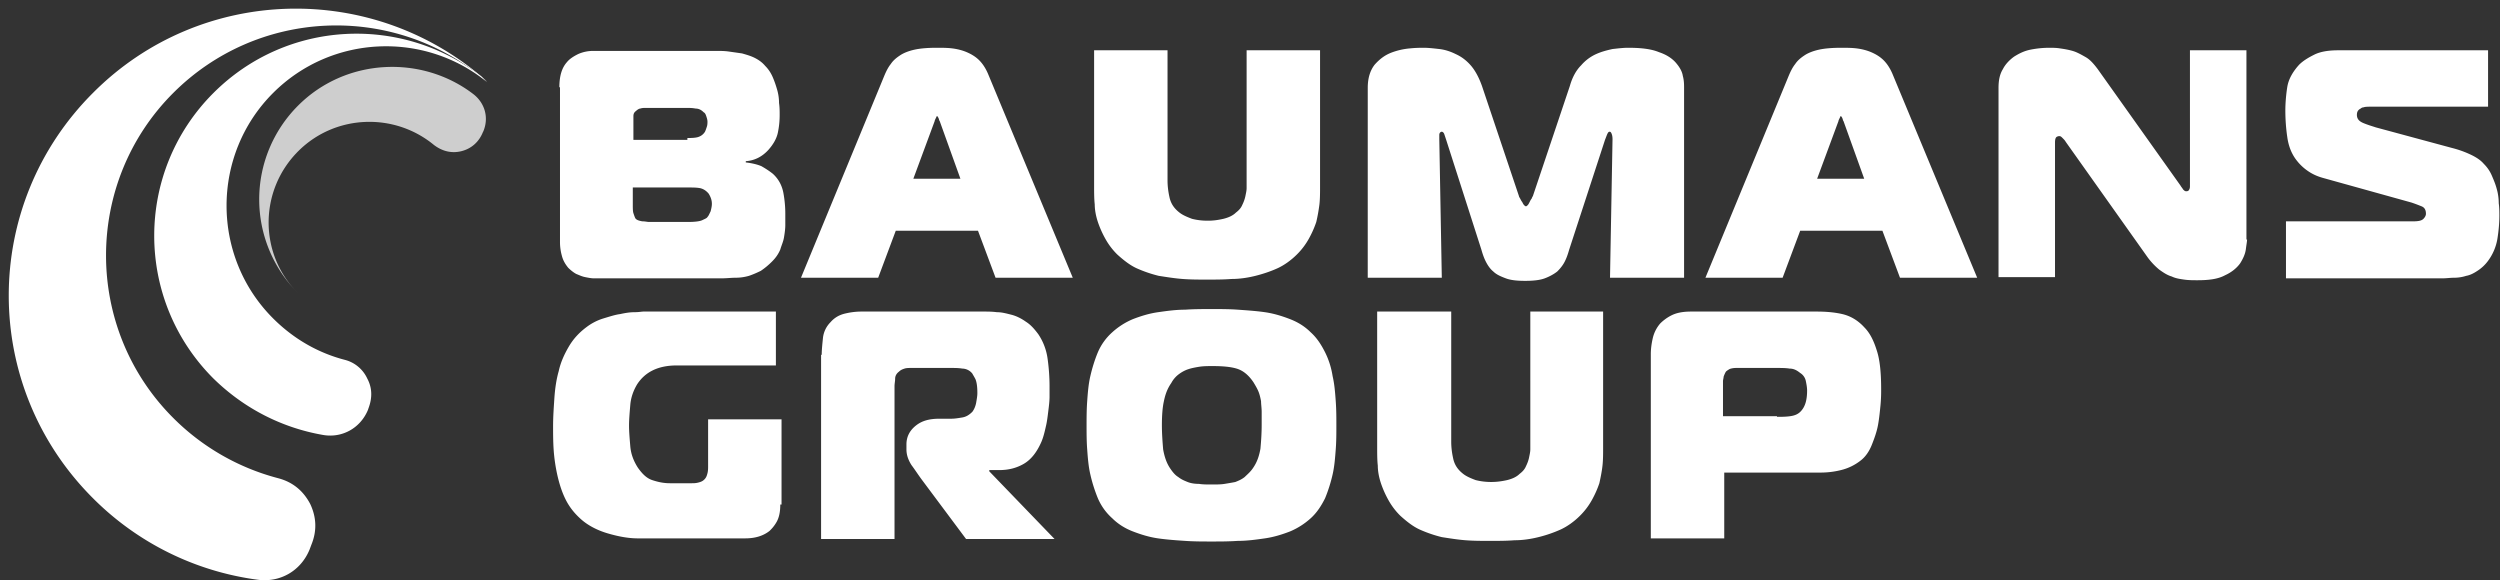
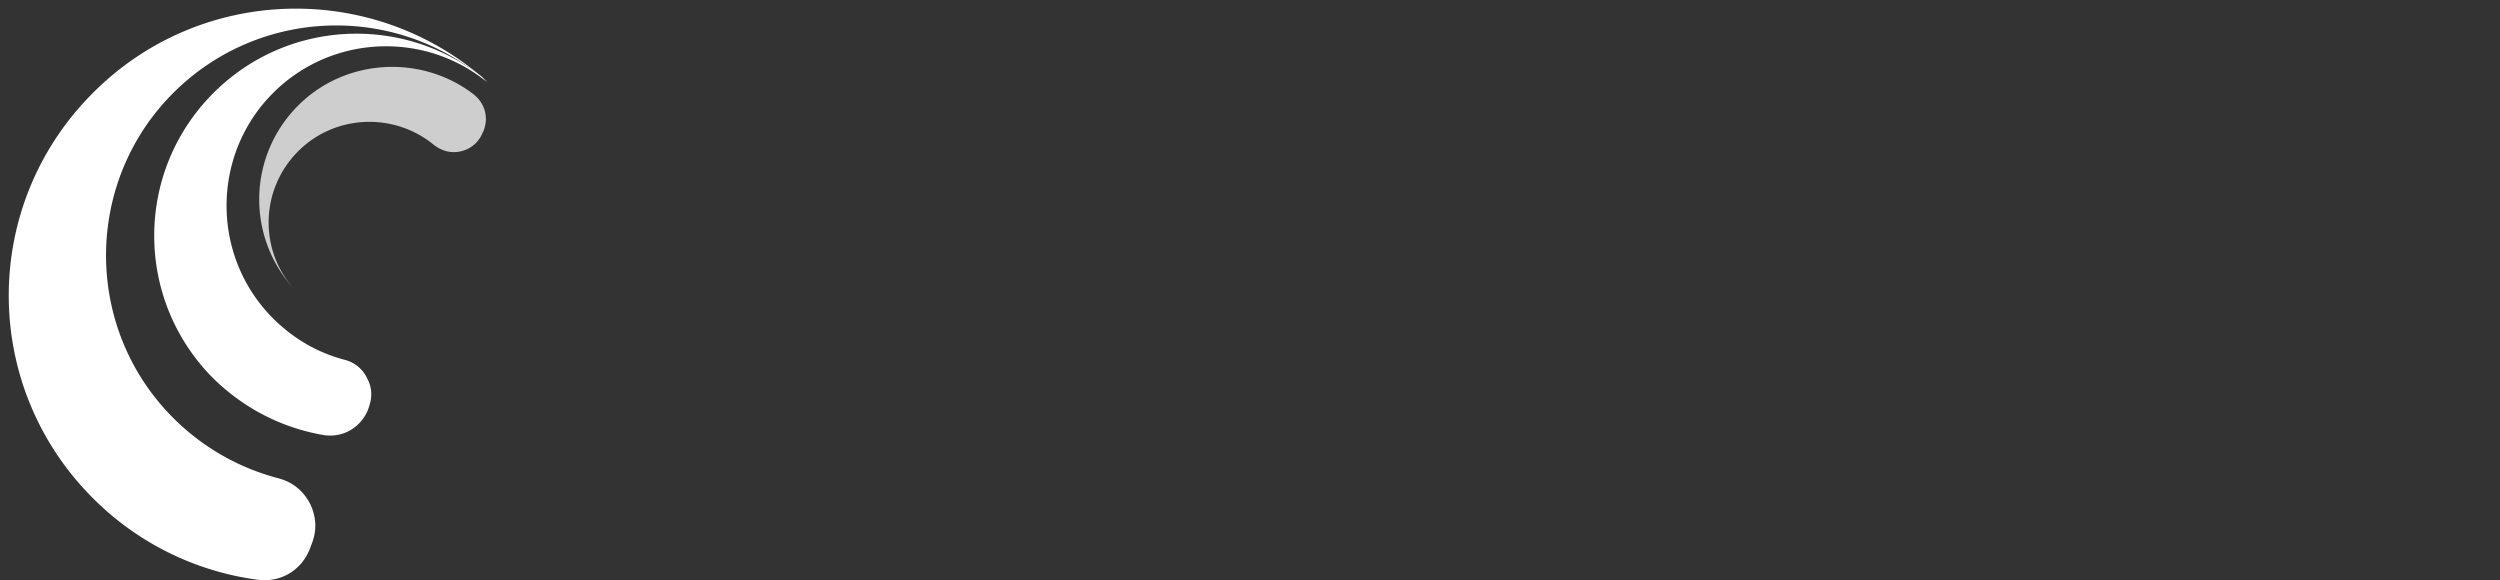
<svg xmlns="http://www.w3.org/2000/svg" width="280" height="65" fill="none">
  <rect width="100%" height="100%" fill="#333333" stroke="none" />
  <path fill-rule="evenodd" clip-rule="evenodd" d="M54.565 9.212c-7.03-5.754-17.433-5.333-23.97 1.193-6.96 6.947-6.96 18.316 0 25.263 2.319 2.316 5.06 3.86 8.013 4.632a3.806 3.806 0 0 1 2.53 2.105c.563 1.053.563 2.176.141 3.298l-.07.21c-.844 2.036-2.882 3.159-4.991 2.808-4.499-.772-8.787-2.877-12.302-6.316-8.857-8.842-8.857-23.158 0-32 8.225-8.21 21.089-8.772 30.016-1.824l.633.631z" fill="#fff" />
  <path fill-rule="evenodd" clip-rule="evenodd" d="M31.154 53.559a25.859 25.859 0 0 1-11.739-6.737c-10.052-10.035-10.052-26.386 0-36.42C28.835.997 43.737.365 53.86 8.576c.07.07.703.561.703.561C41.91-2.16 22.508-1.739 10.417 10.401c-12.582 12.562-12.582 32.842 0 45.404a31.974 31.974 0 0 0 18.418 9.122c2.53.351 4.85-.982 5.834-3.368l.211-.561c.633-1.544.563-3.088-.14-4.562-.774-1.473-1.969-2.456-3.586-2.877z" fill="#fff" />
  <path fill-rule="evenodd" clip-rule="evenodd" d="M54.144 14.684l-.07.14c-.422 1.053-1.265 1.825-2.39 2.106-1.125.28-2.18 0-3.093-.702-4.429-3.649-11.037-3.438-15.184.702-4.428 4.421-4.428 11.579 0 15.93a14.849 14.849 0 0 1 0-21.053c5.343-5.333 13.848-5.684 19.612-1.263 1.266.982 1.758 2.596 1.125 4.14z" fill="#CECECE" />
-   <path d="M70.873 22.895c0 .42 0 .772.07.982.07.21.14.421.211.562.14.21.422.28.773.35.352 0 .563.07.774.07h4.358c.773 0 1.335-.07 1.617-.21.28-.14.492-.21.562-.35.14-.141.211-.352.352-.632.07-.281.14-.562.14-.842 0-.421-.14-.772-.351-1.123-.282-.351-.633-.562-.985-.632-.421-.07-.773-.07-1.124-.07h-6.397v1.895zm6.116-7.439c.351 0 .703 0 1.054-.07.351-.07.703-.28.914-.631.07-.14.14-.351.21-.562.071-.21.071-.421.071-.561 0-.21-.07-.421-.14-.632-.07-.21-.141-.35-.282-.421-.28-.28-.562-.421-.913-.421-.352-.07-.633-.07-.914-.07h-4.71c-.211 0-.352 0-.563.07-.14 0-.35.14-.491.28-.211.141-.282.351-.282.562v2.667h6.046v-.21zm-14.34-5.684c0-1.263.28-2.175.843-2.807.281-.35.703-.632 1.265-.912a4.176 4.176 0 0 1 1.617-.351h13.848c.492 0 .914 0 1.406.07l1.476.21c.492.14.984.281 1.406.492.422.21.844.491 1.195.912.352.35.633.772.844 1.263.21.491.351.912.492 1.404.14.49.21.982.21 1.473.071.492.071.913.071 1.334a9.51 9.51 0 0 1-.21 2.035c-.141.631-.493 1.263-1.055 1.895-.703.771-1.547 1.193-2.53 1.263v.14c.632.07 1.264.21 1.756.421.492.28.914.561 1.266.842.703.632 1.054 1.404 1.195 2.176.14.772.21 1.543.21 2.315v1.264c0 .42-.07.912-.14 1.333-.07.491-.281.912-.422 1.403-.21.492-.492.913-.914 1.334a8.373 8.373 0 0 1-1.265 1.052c-.422.21-.914.422-1.335.562-.493.14-.985.21-1.477.21-.492 0-1.054.07-1.616.07h-14.27c-.281 0-.633-.07-.984-.14-.352-.07-.633-.21-.985-.35-.28-.141-.632-.422-.913-.702-.282-.351-.563-.772-.703-1.334a5.728 5.728 0 0 1-.211-1.474V9.773h-.07zm39.646 10.246h5.272l-2.32-6.457c-.07-.07-.07-.21-.14-.35-.071-.14-.141-.21-.141-.21-.07 0-.07.07-.141.21-.07.14-.14.28-.14.35l-2.39 6.457zm-3.234-11.58c.211-.49.422-.912.703-1.262.281-.422.633-.702 1.055-.983.421-.28.984-.491 1.616-.632.633-.14 1.477-.21 2.461-.21.632 0 1.195 0 1.757.07.562.07 1.125.21 1.617.421.492.21.984.491 1.406.912.421.422.773.983 1.054 1.685l9.42 22.666h-8.647l-1.968-5.263h-9.208l-1.969 5.263h-8.646l9.35-22.666zm31.703-2.806v14.596c0 .562.07 1.193.211 1.825.141.701.492 1.263 1.125 1.754.351.28.843.491 1.406.702.562.14 1.124.21 1.757.21.633 0 1.125-.07 1.757-.21.563-.14 1.055-.351 1.406-.702.281-.21.563-.491.703-.842.141-.28.281-.632.352-.982.07-.351.14-.632.14-.913V5.632h8.225V20.93c0 .631 0 1.333-.07 1.965a19.29 19.29 0 0 1-.352 1.965 11.154 11.154 0 0 1-.844 1.895 7.736 7.736 0 0 1-1.335 1.754c-.633.631-1.406 1.193-2.179 1.544-.773.35-1.617.631-2.461.842-.843.21-1.757.35-2.671.35-.914.07-1.827.07-2.741.07-.914 0-1.828 0-2.742-.07-.914-.07-1.757-.21-2.671-.35a14.49 14.49 0 0 1-2.46-.842c-.774-.351-1.476-.913-2.179-1.544a7.712 7.712 0 0 1-1.336-1.755 11.154 11.154 0 0 1-.844-1.894c-.21-.632-.351-1.334-.351-1.965-.07-.632-.07-1.334-.07-1.965V5.632h8.224zm44.989 22.315c-.141.492-.281.913-.492 1.334-.211.42-.492.772-.844 1.123-.351.28-.843.561-1.406.771-.562.211-1.335.281-2.179.281-.914 0-1.617-.07-2.179-.28-.562-.211-1.054-.421-1.406-.772-.351-.281-.632-.702-.843-1.123-.211-.421-.352-.842-.492-1.334l-3.937-12.28-.211-.632c-.07-.21-.211-.28-.281-.28-.141 0-.281.14-.281.35v.492l.281 15.508h-8.295V9.842c0-1.123.281-1.965.773-2.596.563-.632 1.125-1.053 1.828-1.334a7.66 7.66 0 0 1 2.109-.49c.703-.071 1.195-.071 1.546-.071.563 0 1.125.07 1.758.14.632.07 1.265.281 1.827.562.633.28 1.195.701 1.688 1.263.492.561.913 1.333 1.265 2.316l4.147 12.35c0 .07.071.14.141.281.07.14.14.28.211.351.07.14.14.28.211.351.07.07.14.14.21.14.071 0 .141-.07.211-.14.071-.07.141-.21.211-.35.071-.141.141-.282.211-.352.07-.14.07-.21.141-.28l4.147-12.351c.281-.983.703-1.755 1.265-2.316a4.853 4.853 0 0 1 1.687-1.263c.633-.281 1.196-.421 1.828-.562.633-.07 1.195-.14 1.758-.14 1.476 0 2.6.14 3.444.491.844.28 1.476.702 1.898 1.193.422.491.703.983.773 1.474.141.491.141.982.141 1.333v21.263h-8.295l.281-15.508c0-.351-.07-.562-.14-.702-.071-.14-.141-.14-.211-.14-.071 0-.141.07-.211.21-.07.14-.141.35-.281.702l-4.007 12.28zm27.766-7.93h5.272l-2.319-6.455c-.071-.07-.071-.211-.141-.351a.852.852 0 0 0-.141-.21c-.07 0-.07.07-.14.21-.07.14-.141.28-.141.35l-2.39 6.457zM200.356 8.44c.211-.492.422-.913.703-1.263.281-.422.633-.702 1.054-.983.422-.28.984-.491 1.617-.632.633-.14 1.476-.21 2.46-.21.633 0 1.195 0 1.758.07.562.07 1.125.21 1.617.421.492.21.984.491 1.406.912.421.422.773.983 1.054 1.685l9.419 22.666h-8.646l-1.968-5.263h-9.209l-1.968 5.263h-8.646l9.349-22.666zm51.315 18.386c0 .21-.07.561-.14 1.122-.071.492-.282.983-.633 1.544-.352.492-.914.983-1.687 1.334-.773.42-1.757.561-3.093.561-.492 0-.984 0-1.476-.07s-.984-.14-1.406-.351c-.492-.14-.914-.421-1.406-.772a7.732 7.732 0 0 1-1.265-1.333l-9.209-12.983c-.07-.14-.211-.28-.351-.42-.141-.141-.211-.211-.352-.211-.07 0-.141 0-.281.07-.141.07-.211.28-.211.631v15.088h-6.327V9.842c0-.842.141-1.544.493-2.105.281-.561.773-1.053 1.265-1.404.562-.35 1.125-.631 1.827-.772.703-.14 1.406-.21 2.109-.21.352 0 .774 0 1.195.07.492.07.914.14 1.406.28.492.141.984.422 1.476.703.493.28.914.772 1.336 1.333l9.279 13.053c.07.14.211.28.281.42.141.141.211.211.352.211.21 0 .281-.07.351-.21.07-.14.07-.281.07-.351V5.632h6.327v21.193h.07zm4.429-2.035h14.129c.633 0 .984-.07 1.195-.281.141-.14.281-.351.281-.562 0-.42-.14-.701-.492-.842-.351-.14-.703-.28-1.125-.42l-9.841-2.738c-.773-.21-1.335-.49-1.828-.842a5.474 5.474 0 0 1-1.124-1.052c-.633-.772-.984-1.684-1.125-2.737a20.721 20.721 0 0 1-.211-2.948c0-.771.07-1.684.211-2.596.141-.912.633-1.754 1.336-2.526.421-.421.984-.772 1.687-1.123.703-.351 1.617-.491 2.671-.491h16.8v6.315H265.73c-.492 0-.843 0-.984.07a.534.534 0 0 0-.351.141c-.282.14-.422.35-.422.702 0 .42.211.702.703.912.492.21.984.35 1.406.491l8.576 2.316c.562.14 1.195.35 1.827.632.633.28 1.266.631 1.687 1.122.422.422.703.843.914 1.334.211.491.422.982.563 1.544.14.49.21 1.052.21 1.544.071.49.071.982.071 1.403 0 .772-.071 1.614-.211 2.526a5.716 5.716 0 0 1-1.055 2.527 4.466 4.466 0 0 1-1.195 1.122c-.421.281-.843.492-1.265.562-.422.14-.914.21-1.336.21-.421 0-.913.07-1.335.07h-17.504V24.79h.071zM87.392 56.509c0 .842-.14 1.474-.421 1.965-.282.491-.563.772-.774.982-.703.562-1.617.842-2.741.842h-12.02c-1.055 0-2.18-.21-3.375-.561-1.195-.351-2.25-.912-3.023-1.614-.702-.632-1.265-1.333-1.686-2.175-.422-.843-.703-1.755-.914-2.667a19.344 19.344 0 0 1-.422-2.807c-.07-.983-.07-1.825-.07-2.737 0-1.053.07-2.035.14-3.088.07-1.052.211-2.105.492-3.087.211-.983.633-1.895 1.125-2.737.492-.843 1.125-1.544 1.968-2.176a6.098 6.098 0 0 1 1.898-.982c.703-.21 1.336-.421 1.898-.492.633-.14 1.125-.21 1.617-.21s.773-.07.984-.07H86.9v6.035H75.794c-2.039 0-3.515.702-4.429 2.105-.422.702-.703 1.474-.773 2.316-.07.842-.14 1.614-.14 2.316 0 .701.07 1.473.14 2.316.07.842.351 1.614.843 2.386.492.701.984 1.193 1.617 1.403.633.21 1.265.35 1.968.35h2.46c.212 0 .422 0 .704-.07.28-.07.492-.14.703-.35.21-.21.28-.421.351-.702.07-.28.07-.561.07-.772v-5.263h8.225v9.544h-.14zm4.64-16.772c0-.562.07-1.193.14-1.895.07-.631.352-1.263.844-1.754.492-.562 1.054-.842 1.687-.983a7.895 7.895 0 0 1 1.687-.21h13.848c.422 0 .844 0 1.406.07.562 0 1.054.14 1.617.28.562.141 1.124.422 1.617.773.562.35.984.842 1.405 1.403a6.477 6.477 0 0 1 1.055 2.807 22.65 22.65 0 0 1 .211 3.018v1.193c0 .49-.071 1.052-.141 1.614-.07.561-.14 1.193-.281 1.754-.141.632-.281 1.193-.492 1.684-.492 1.123-1.125 1.965-1.968 2.456-.844.492-1.758.702-2.742.702H110.8v.14l7.311 7.58H108.2l-4.921-6.597c-.422-.561-.773-1.123-1.195-1.684-.352-.562-.562-1.123-.562-1.755v-.561c0-.842.351-1.544 1.054-2.105.703-.562 1.546-.772 2.671-.772h1.336c.351 0 .773-.07 1.195-.14.422-.07.773-.281 1.124-.632.211-.28.352-.632.422-.983.071-.42.141-.772.141-1.122 0-.702-.07-1.193-.211-1.544-.141-.28-.281-.491-.352-.632a1.466 1.466 0 0 0-1.124-.561c-.422-.07-.844-.07-1.195-.07h-4.569c-.211 0-.492 0-.703.07-.211.07-.422.14-.633.35-.281.211-.422.492-.422.773 0 .28-.07.561-.07.842v17.122h-8.225V39.737h.07zm38.1 7.86c0 .982.07 1.894.14 2.736.141.772.352 1.474.773 2.106.282.42.563.772.914.982.352.28.703.421 1.055.562.351.14.773.21 1.265.21.422.07.914.07 1.406.07.562 0 1.054 0 1.476-.07.422-.07.844-.14 1.195-.21.351-.14.703-.281 1.054-.562.282-.28.633-.561.914-.982.492-.702.703-1.404.844-2.176.07-.772.14-1.684.14-2.666v-1.474c0-.421-.07-.842-.07-1.193-.07-.351-.141-.702-.281-1.053-.141-.35-.352-.702-.562-1.052-.563-.843-1.195-1.334-1.898-1.544-.703-.21-1.617-.28-2.672-.28-.562 0-.984 0-1.476.07-.422.07-.843.14-1.265.28-.422.14-.773.35-1.055.561a2.96 2.96 0 0 0-.843.983c-.492.702-.703 1.403-.844 2.105-.14.632-.21 1.544-.21 2.597zm5.553-12.983c.984 0 1.968 0 2.952.07s2.039.14 3.023.281c.984.14 1.898.421 2.812.772.913.35 1.687.842 2.319 1.474.703.631 1.195 1.403 1.617 2.245.422.842.703 1.755.844 2.667.211.912.281 1.824.351 2.807.07.982.07 1.825.07 2.737 0 .842 0 1.754-.07 2.666-.07.913-.14 1.895-.351 2.807a16.787 16.787 0 0 1-.844 2.667c-.422.842-.914 1.614-1.617 2.246a8.124 8.124 0 0 1-2.319 1.473c-.914.351-1.828.632-2.812.772-.984.14-1.968.281-3.023.281-1.054.07-2.038.07-2.952.07-.914 0-1.968 0-2.953-.07-1.054-.07-2.038-.14-3.022-.28-.984-.141-1.898-.422-2.812-.773-.914-.35-1.687-.842-2.32-1.473a6.334 6.334 0 0 1-1.617-2.246 16.888 16.888 0 0 1-.843-2.667c-.211-.912-.281-1.824-.352-2.807-.07-.912-.07-1.824-.07-2.666 0-.842 0-1.755.07-2.737.071-.983.141-1.895.352-2.807.211-.912.492-1.825.843-2.667a6.334 6.334 0 0 1 1.617-2.245 8.115 8.115 0 0 1 2.32-1.474c.914-.351 1.828-.632 2.812-.772.984-.14 1.968-.28 3.022-.28.985-.07 2.039-.07 2.953-.07zm26.852.28v14.597c0 .562.071 1.193.211 1.825.141.702.492 1.263 1.125 1.754.351.281.844.492 1.406.702a7.09 7.09 0 0 0 1.757.21c.563 0 1.125-.07 1.758-.21.562-.14 1.054-.35 1.406-.702.281-.21.562-.491.702-.842.141-.28.282-.631.352-.982s.141-.632.141-.913V34.895h8.154v15.298c0 .632 0 1.333-.071 1.965-.07.632-.21 1.333-.351 1.965a11.154 11.154 0 0 1-.844 1.895 7.734 7.734 0 0 1-1.335 1.754c-.633.632-1.406 1.193-2.179 1.544a14.54 14.54 0 0 1-2.461.842c-.843.21-1.757.35-2.671.35-.914.071-1.827.071-2.741.071-.914 0-1.828 0-2.742-.07-.914-.07-1.757-.21-2.671-.351a14.5 14.5 0 0 1-2.46-.842c-.774-.351-1.477-.912-2.179-1.544a7.71 7.71 0 0 1-1.336-1.754 11.154 11.154 0 0 1-.844-1.895c-.21-.632-.351-1.333-.351-1.965-.07-.632-.07-1.333-.07-1.965V34.895h8.294zm36.483 11.79c.492 0 .985 0 1.477-.07.492-.07.913-.21 1.265-.631.422-.492.633-1.193.633-2.246 0-.351-.071-.702-.141-1.053a1.376 1.376 0 0 0-.633-.912c-.351-.28-.703-.491-1.195-.491-.421-.07-.914-.07-1.406-.07h-4.569c-.351 0-.632.07-.773.14-.211.14-.351.21-.422.35-.07.141-.14.282-.211.492 0 .14-.07.35-.07.491v3.93h6.045v.07zm-14.129 13.684V39.667c0-.562.07-1.123.211-1.755a3.826 3.826 0 0 1 .844-1.684c.281-.28.703-.631 1.265-.912.562-.28 1.265-.421 2.179-.421h14.059c.984 0 1.968.07 2.882.28.914.211 1.757.702 2.46 1.474.633.632 1.055 1.474 1.406 2.597.352 1.052.492 2.526.492 4.35 0 .422 0 .983-.07 1.755-.07.702-.141 1.474-.281 2.246-.141.771-.422 1.543-.703 2.245-.281.702-.703 1.334-1.265 1.755a5.732 5.732 0 0 1-2.18 1.052c-.843.21-1.616.28-2.319.28h-10.755v7.37h-8.225v.07z" fill="#fff" />
</svg>